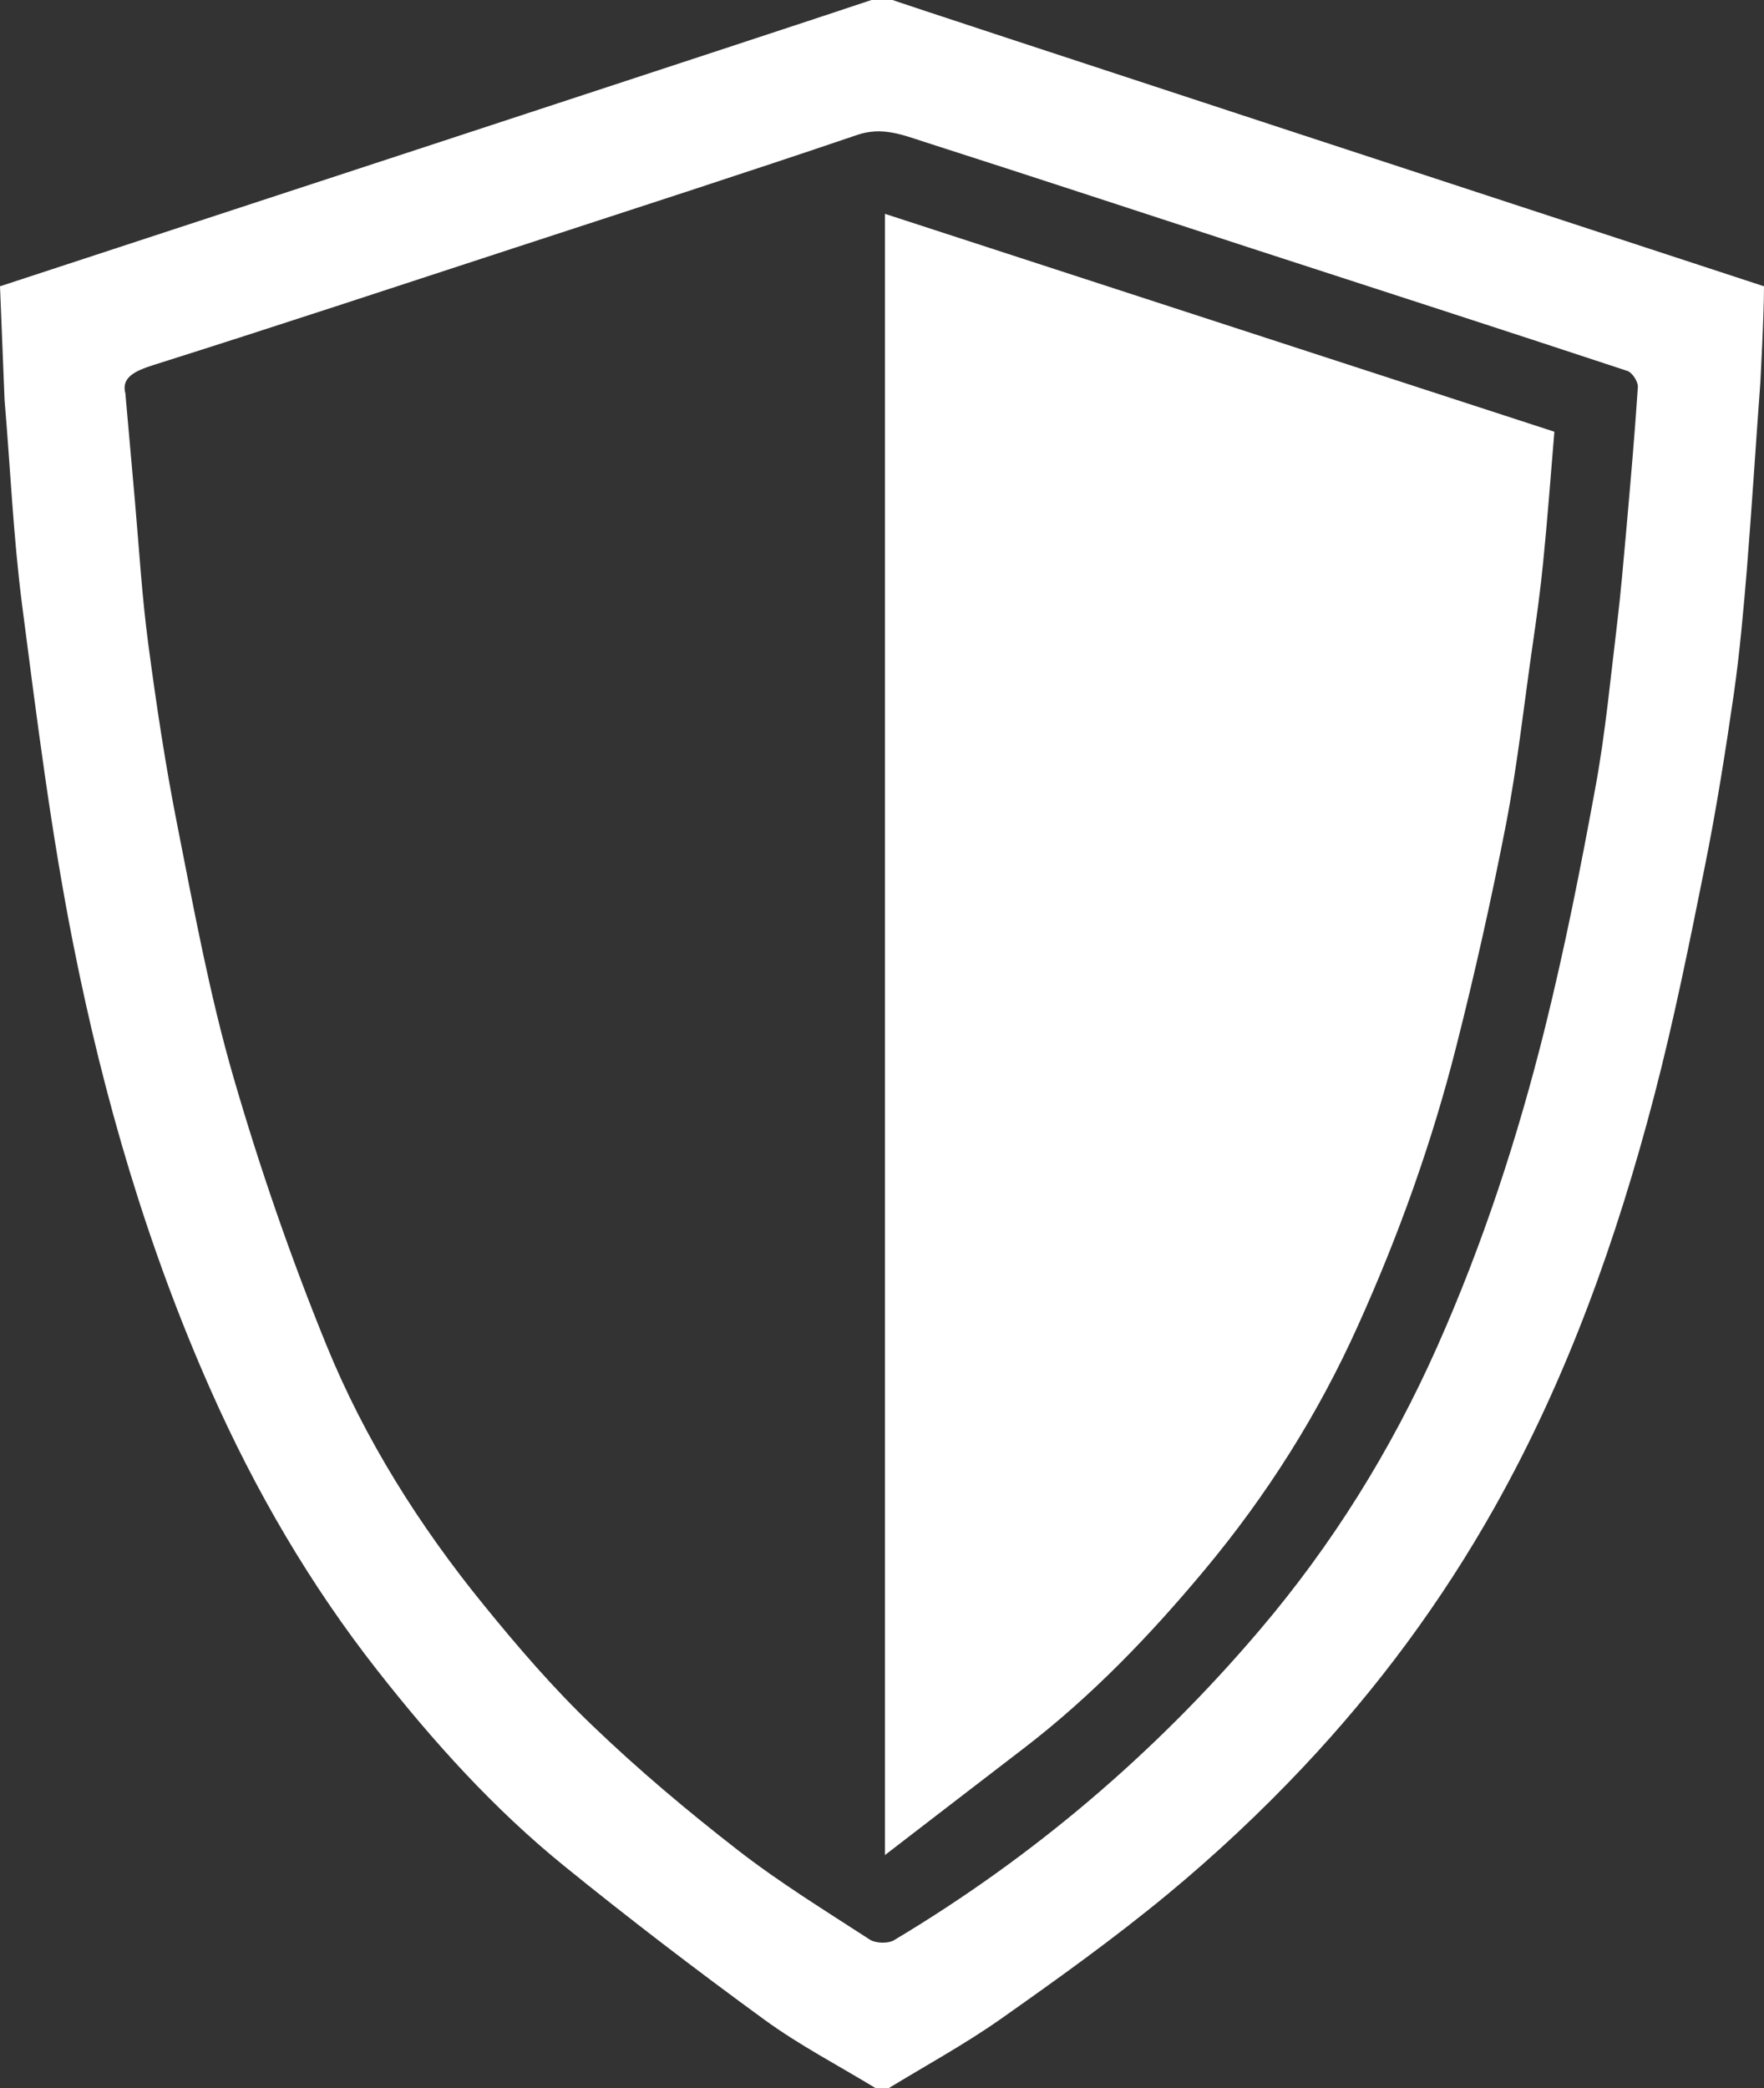
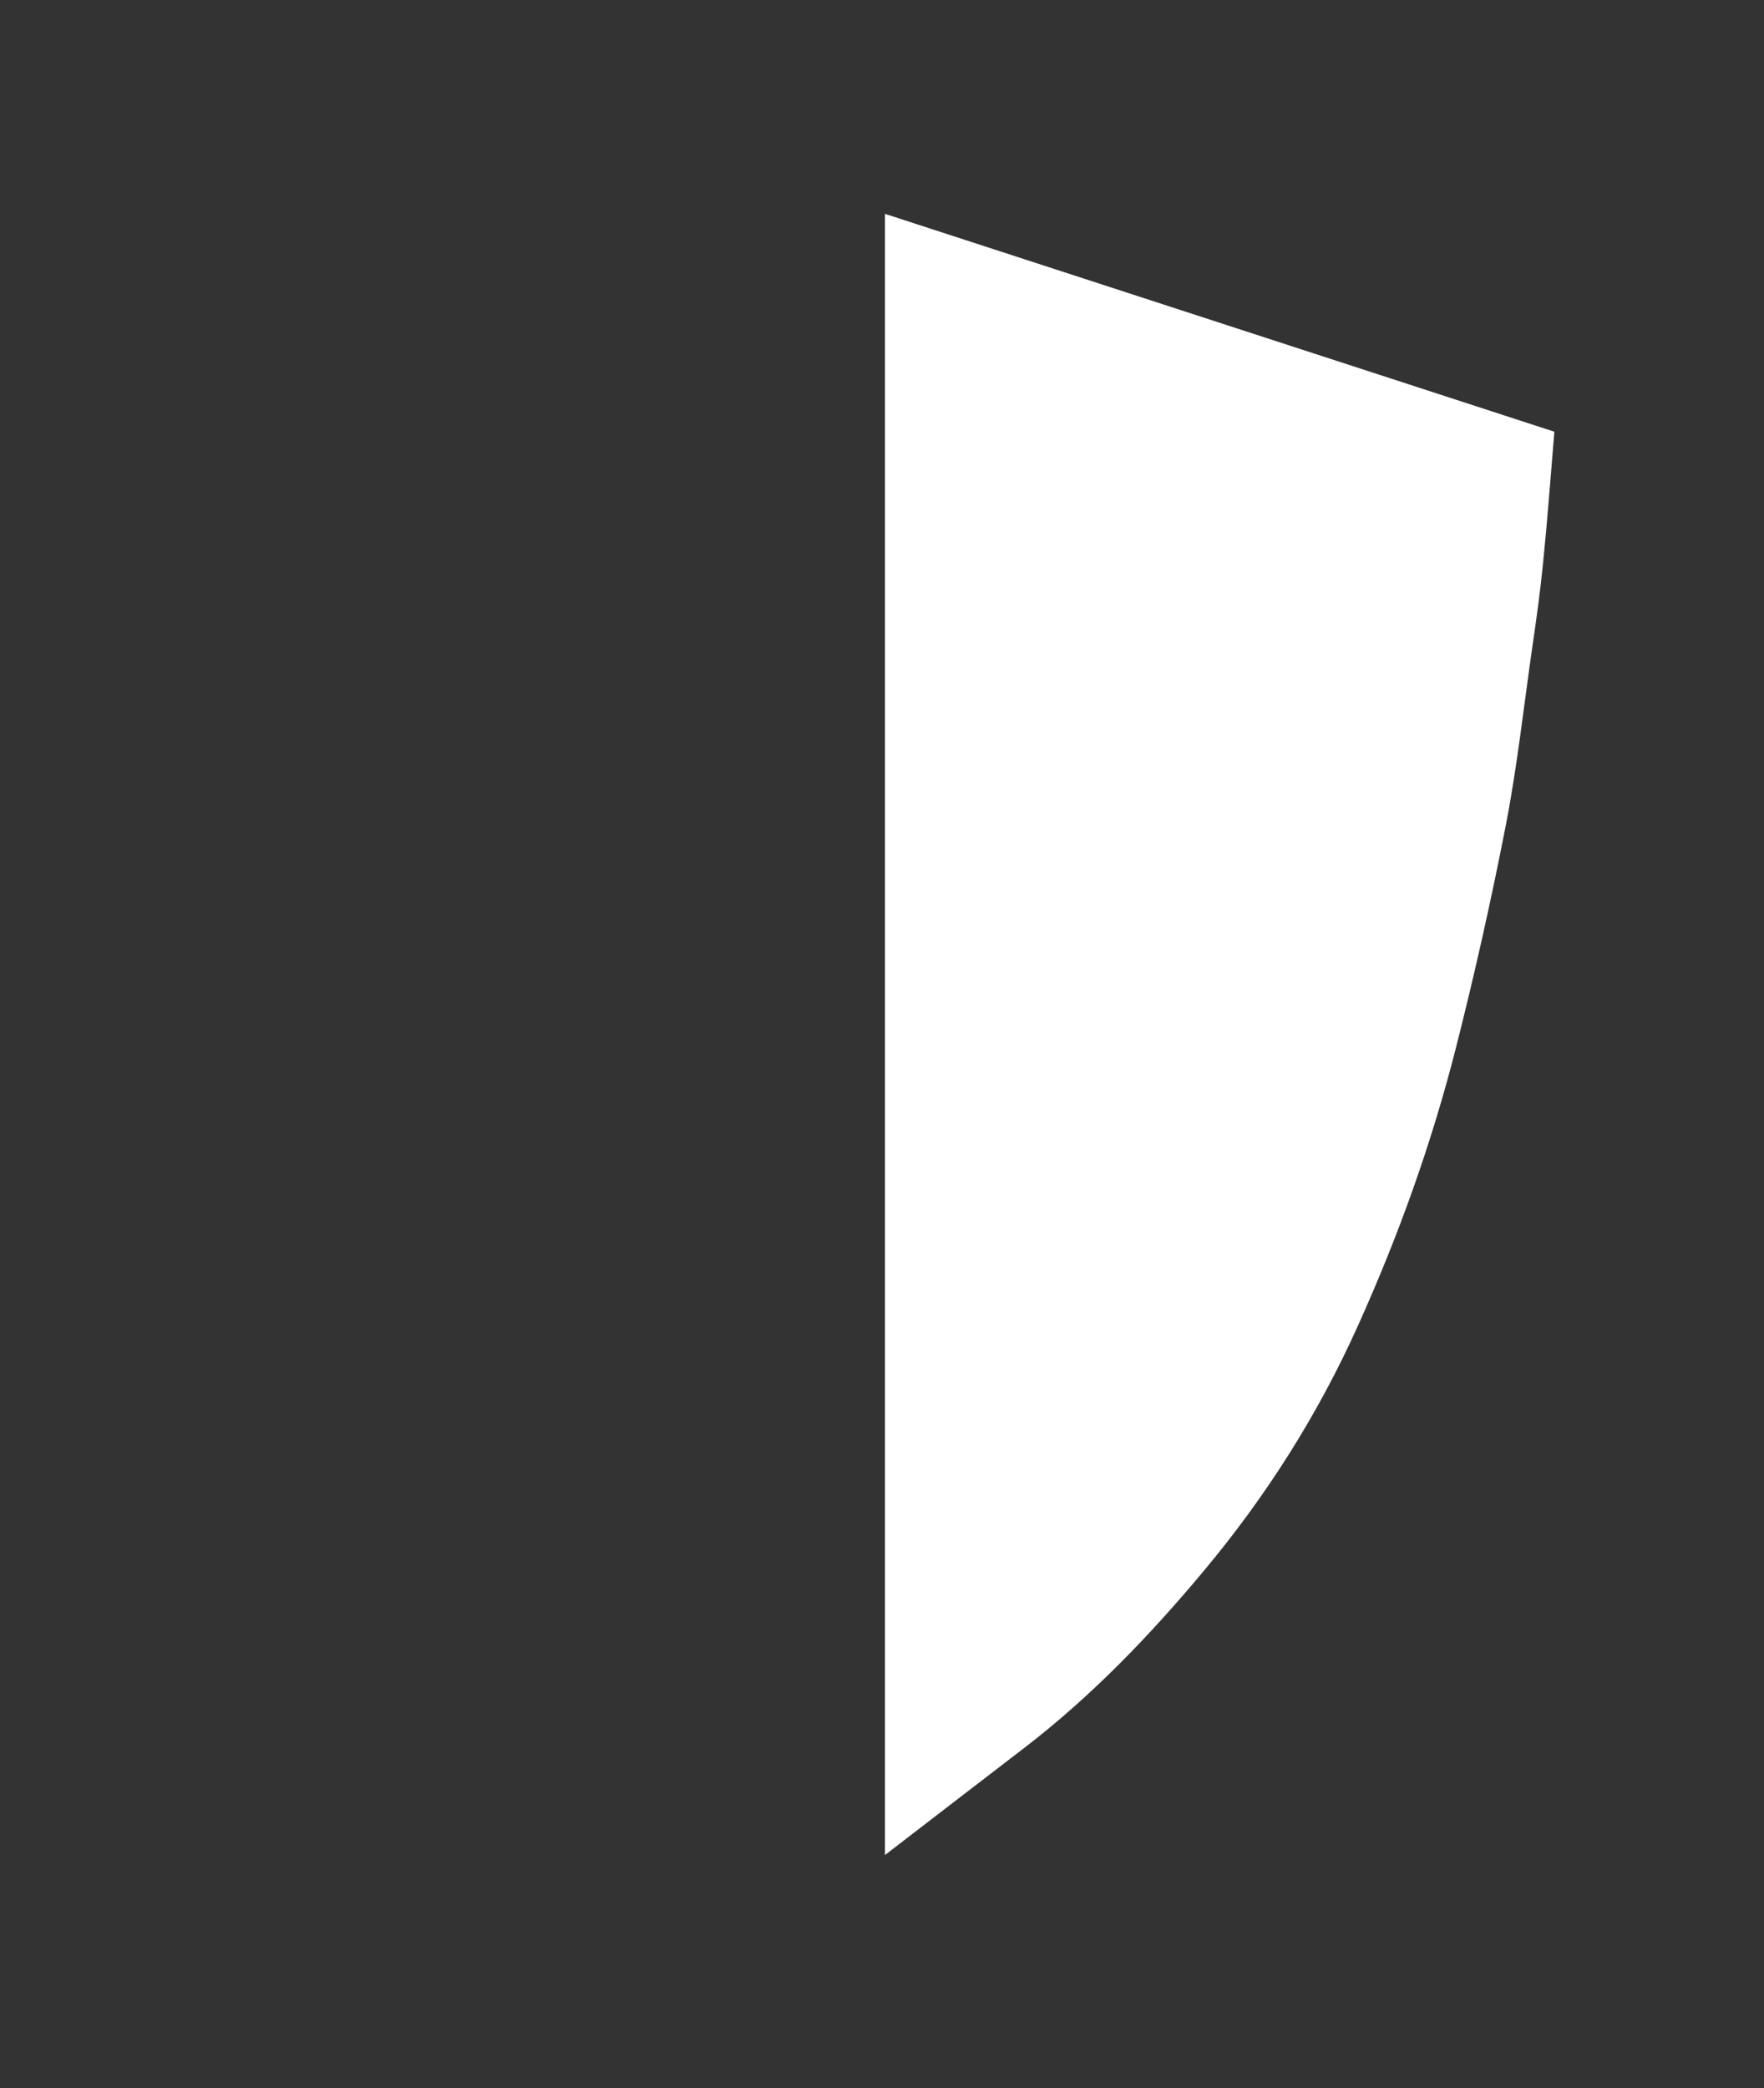
<svg xmlns="http://www.w3.org/2000/svg" id="Layer_1" viewBox="0 0 100.56 119.04">
  <rect x="0" y="0" width="100.56" height="119.04" fill="#333333" stroke="none" />
  <defs>
    <style>.cls-1{fill:#fff;}</style>
  </defs>
-   <path class="cls-1" d="m0,16.32C3.05,15.32,46.14,1.2,49.68,0h1.2c.12.08,42.84,14.08,49.68,16.32,0,1.76-.21,5.44-.21,5.52-.26,3.51-.48,7.03-.76,10.54-.2,2.4-.41,4.8-.75,7.18-.48,3.3-1,6.6-1.66,9.87-.88,4.38-1.76,8.76-2.89,13.08-2.13,8.14-4.94,16.03-9.08,23.4-3.03,5.39-6.68,10.32-10.9,14.8-2.42,2.57-5.02,5.01-7.74,7.26-3.06,2.53-6.3,4.85-9.55,7.14-2.04,1.43-4.24,2.63-6.37,3.93h-.72c-2.13-1.3-4.37-2.46-6.38-3.93-3.88-2.83-7.7-5.75-11.42-8.77-3.99-3.24-7.43-7.06-10.6-11.1-3.85-4.9-6.97-10.26-9.5-15.96-3.63-8.17-6.12-16.71-7.85-25.44-1.27-6.39-2.08-12.88-2.92-19.35-.5-3.88-.67-7.8-1-11.7m6.89-.33c.2,2.29.37,4.19.54,6.08.24,2.72.4,5.44.76,8.15.46,3.47.98,6.93,1.66,10.36.94,4.76,1.82,9.56,3.16,14.22,1.51,5.22,3.29,10.38,5.34,15.41,2.19,5.37,5.29,10.29,8.96,14.8,1.95,2.4,3.98,4.76,6.21,6.89,2.62,2.52,5.42,4.87,8.29,7.1,2.38,1.85,4.97,3.44,7.51,5.09.34.22,1.04.24,1.38.04,7.92-4.73,14.87-10.65,20.83-17.66,4.14-4.86,7.5-10.25,10.12-16.13,2.63-5.9,4.62-12,6.17-18.24,1.12-4.52,2.03-9.1,2.87-13.69.57-3.09.86-6.24,1.24-9.36.21-1.76.36-3.54.52-5.31.24-2.72.48-5.43.66-8.15.02-.3-.32-.83-.61-.92-7.11-2.35-14.23-4.65-21.34-6.96-6.26-2.04-12.51-4.1-18.78-6.11-1.21-.39-2.37-.86-3.77-.38-6.45,2.19-12.94,4.28-19.42,6.4-6.89,2.25-13.77,4.53-20.68,6.71-1.17.37-1.88.75-1.61,1.68Z" />
  <path class="cls-1" d="m50.45,105.77V12.19c12.73,4.14,25.38,8.26,38.16,12.42-.21,2.49-.39,4.97-.64,7.44-.16,1.64-.39,3.28-.63,4.92-.48,3.35-.85,6.72-1.49,10.03-.83,4.26-1.78,8.51-2.85,12.72-1.38,5.44-3.27,10.71-5.58,15.83-2.27,5.06-5.22,9.71-8.75,13.94-3.09,3.71-6.45,7.21-10.31,10.17-2.56,1.96-5.11,3.93-7.92,6.09Z" />
</svg>